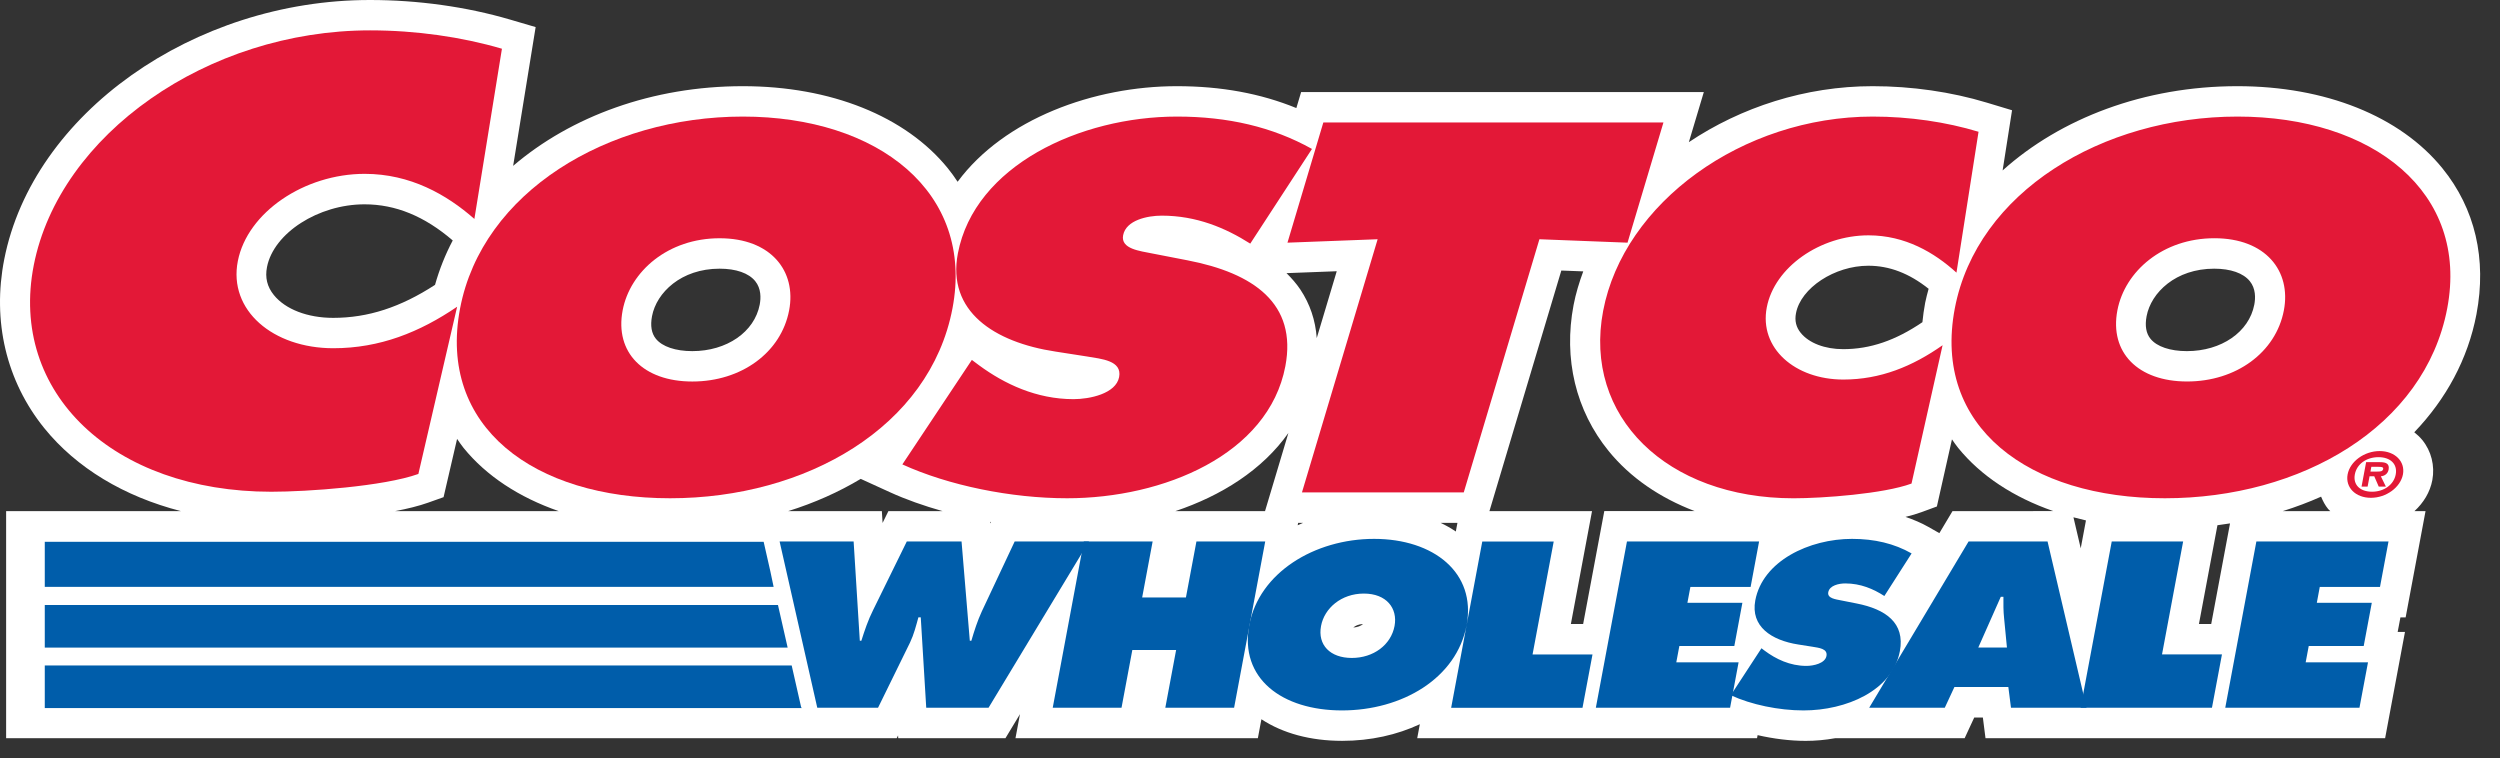
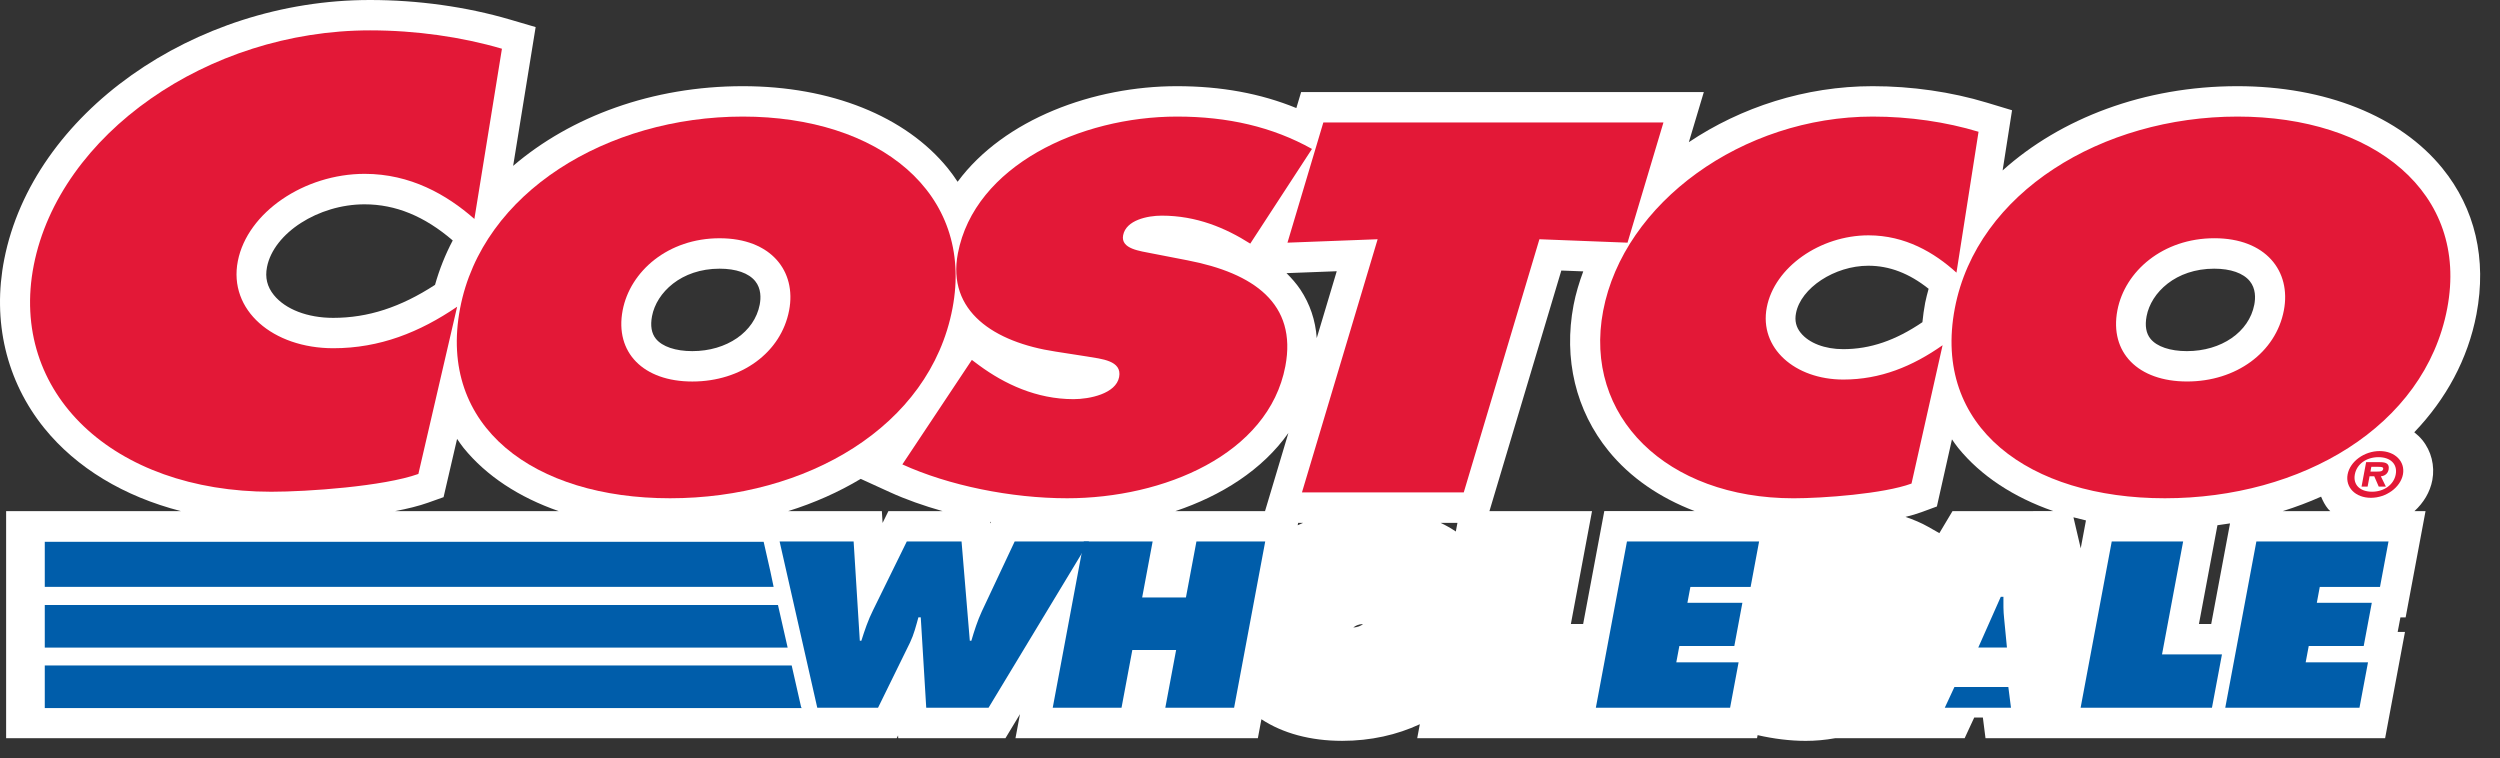
<svg xmlns="http://www.w3.org/2000/svg" width="89" height="27" viewBox="0 0 89 27" fill="none">
  <rect x="0" y="0" width="89" height="27" fill="#333333" stroke="none" />
  <path d="M86.949 5.99C85.441 4.133 82.78 3.068 79.65 3.068C76.339 3.068 73.358 4.212 71.293 6.068L71.629 3.925L70.734 3.655C69.467 3.271 68.06 3.068 66.665 3.068C64.267 3.068 61.975 3.821 60.123 5.061L60.656 3.278H46.32L46.15 3.847C44.876 3.327 43.475 3.068 41.896 3.068C38.944 3.068 35.75 4.231 34.091 6.471C33.983 6.307 33.869 6.145 33.742 5.99C32.234 4.133 29.573 3.068 26.443 3.068C23.23 3.068 20.324 4.144 18.268 5.905L19.069 0.964L18.159 0.697C16.606 0.241 14.881 0 13.168 0C6.886 0 1.168 4.055 0.151 9.231C-0.282 11.433 0.224 13.566 1.573 15.238C2.724 16.662 4.423 17.678 6.442 18.196H0.218V26.28H31.922L31.971 26.182L31.978 26.28H35.794L36.311 25.424L36.151 26.28H44.78L44.906 25.605C45.664 26.104 46.649 26.374 47.782 26.374C48.796 26.374 49.736 26.161 50.546 25.782L50.453 26.28H62.55L62.571 26.171C63.132 26.299 63.721 26.375 64.284 26.375C64.626 26.375 64.978 26.344 65.328 26.281H69.941L70.283 25.543H70.59L70.684 26.281H84.91L85.617 22.498H85.357L85.455 21.979H85.641L86.349 18.196H85.955C86.276 17.901 86.51 17.523 86.591 17.092C86.686 16.58 86.555 16.058 86.232 15.662C86.148 15.56 86.051 15.47 85.948 15.389C87.076 14.212 87.858 12.787 88.162 11.186C88.534 9.222 88.115 7.425 86.949 5.99ZM78.719 22.215H78.282L78.941 18.698C79.091 18.679 79.241 18.657 79.389 18.633L78.719 22.215ZM68.537 10.774C68.492 11.009 68.461 11.241 68.438 11.47C67.478 12.122 66.579 12.43 65.616 12.43C64.965 12.43 64.402 12.214 64.108 11.853C63.941 11.648 63.885 11.418 63.937 11.151C64.108 10.25 65.312 9.46 66.512 9.46C67.262 9.46 67.968 9.73 68.659 10.281C68.616 10.444 68.569 10.607 68.537 10.774ZM69.509 18.196L69.041 18.98L68.651 18.758C68.395 18.612 68.12 18.499 67.836 18.401C68.044 18.351 68.238 18.295 68.407 18.232L68.953 18.031L69.49 15.641C69.562 15.743 69.631 15.848 69.712 15.947C70.522 16.944 71.689 17.706 73.098 18.195L69.509 18.196ZM74.26 18.527L74.074 19.521L73.815 18.416C73.961 18.455 74.109 18.493 74.26 18.527ZM78.825 9.565C79.409 9.565 79.859 9.722 80.093 10.009C80.306 10.272 80.299 10.608 80.253 10.845C80.067 11.819 79.082 12.5 77.854 12.5C77.257 12.5 76.784 12.34 76.558 12.061C76.401 11.868 76.354 11.597 76.419 11.255C76.579 10.415 77.456 9.565 78.825 9.565ZM51.827 18.922C51.659 18.807 51.476 18.704 51.285 18.613H51.885L51.827 18.922ZM48.526 22.214C48.449 22.284 48.322 22.331 48.177 22.34C48.251 22.275 48.368 22.221 48.526 22.214ZM47.588 9.656L46.876 12.036C46.83 11.4 46.635 10.822 46.293 10.308C46.152 10.098 45.984 9.906 45.799 9.724L47.588 9.656ZM27.046 10.844C26.86 11.819 25.873 12.5 24.646 12.5C24.049 12.5 23.577 12.34 23.35 12.061C23.193 11.868 23.147 11.597 23.212 11.255C23.372 10.415 24.25 9.565 25.618 9.565C26.203 9.565 26.653 9.722 26.886 10.009C27.099 10.272 27.091 10.609 27.046 10.844ZM35.274 18.583L35.251 18.633L35.246 18.578C35.255 18.579 35.264 18.581 35.274 18.583ZM45.867 15.414L45.035 18.196H41.843C43.475 17.649 44.938 16.732 45.867 15.414ZM46.214 18.613H46.392C46.325 18.641 46.261 18.669 46.197 18.7L46.214 18.613ZM11.861 11.316C10.95 11.316 10.16 11.012 9.749 10.503C9.511 10.209 9.431 9.883 9.505 9.507C9.743 8.297 11.333 7.274 12.976 7.274C14.086 7.274 15.113 7.697 16.117 8.56C15.852 9.064 15.641 9.591 15.487 10.141C14.261 10.938 13.103 11.316 11.861 11.316ZM30.642 17.048L31.68 17.522C32.253 17.784 32.89 18.007 33.556 18.196H31.627L31.42 18.617L31.394 18.196H28.058C28.991 17.905 29.857 17.518 30.642 17.048ZM55.923 22.215L56.676 18.196H53.024L55.583 9.631L56.364 9.661C56.219 10.052 56.098 10.451 56.019 10.861C55.655 12.773 56.098 14.618 57.267 16.056C58.037 17.003 59.094 17.724 60.332 18.195H57.113L56.36 22.215L55.923 22.215ZM15.241 17.895L15.791 17.699L16.272 15.625C16.349 15.733 16.42 15.844 16.505 15.948C17.315 16.945 18.482 17.707 19.891 18.196H14.066C14.506 18.112 14.911 18.013 15.241 17.895ZM81.265 18.196C81.738 18.048 82.194 17.876 82.631 17.681C82.695 17.837 82.773 17.988 82.882 18.121C82.905 18.149 82.935 18.17 82.959 18.196H81.265Z" fill="white" />
  <path d="M30.389 19.276L30.609 22.809H30.665C30.779 22.448 30.905 22.071 31.083 21.718L32.282 19.276H34.231L34.525 22.809H34.581C34.682 22.464 34.797 22.102 34.953 21.765L36.123 19.276H38.768L35.192 25.196H32.974L32.779 21.977H32.695C32.61 22.284 32.536 22.582 32.398 22.872L31.258 25.196H29.095L27.754 19.276H30.389Z" fill="#005DAA" />
  <path d="M38.584 19.276H41.034L40.661 21.27H42.219L42.593 19.276H45.042L43.934 25.196H41.485L41.87 23.139H40.311L39.926 25.196H37.477L38.584 19.276Z" fill="#005DAA" />
-   <path d="M52.212 22.253C51.856 24.153 49.908 25.291 47.775 25.291C45.64 25.291 44.118 24.153 44.474 22.253C44.822 20.393 46.793 19.184 48.917 19.184C51.042 19.184 52.559 20.393 52.212 22.253ZM47.029 22.285C46.902 22.96 47.354 23.423 48.124 23.423C48.894 23.423 49.519 22.96 49.646 22.285C49.763 21.656 49.361 21.131 48.553 21.131C47.745 21.131 47.146 21.657 47.029 22.285ZM52.769 19.278H55.312L54.559 23.298H56.693L56.337 25.197H51.661L52.769 19.278ZM62.708 23.078L62.821 23.164C63.22 23.462 63.722 23.706 64.307 23.706C64.557 23.706 64.972 23.619 65.022 23.353C65.072 23.086 64.743 23.063 64.519 23.023L64.023 22.945C63.057 22.795 62.316 22.3 62.488 21.375C62.752 19.969 64.411 19.184 65.933 19.184C66.731 19.184 67.434 19.349 68.053 19.702L67.083 21.218C66.694 20.967 66.239 20.77 65.691 20.77C65.469 20.77 65.13 20.84 65.086 21.084C65.045 21.303 65.354 21.335 65.542 21.374L66.097 21.484C67.134 21.689 67.823 22.175 67.636 23.18C67.37 24.593 65.718 25.291 64.206 25.291C63.325 25.291 62.342 25.087 61.616 24.75L62.708 23.078Z" fill="#005DAA" />
-   <path d="M71.447 23.052L71.346 22.008C71.318 21.757 71.32 21.498 71.322 21.246H71.228L70.427 23.052H71.447ZM69.234 25.196H66.543L70.082 19.276H72.893L74.281 25.196H71.591L71.497 24.458H69.577L69.234 25.196Z" fill="#005DAA" />
+   <path d="M71.447 23.052L71.346 22.008C71.318 21.757 71.32 21.498 71.322 21.246H71.228L70.427 23.052H71.447ZM69.234 25.196H66.543H72.893L74.281 25.196H71.591L71.497 24.458H69.577L69.234 25.196Z" fill="#005DAA" />
  <path d="M75.178 19.276H77.72L76.968 23.296H79.102L78.746 25.195H74.07L75.178 19.276ZM80.327 19.276H85.031L84.728 20.894H82.584L82.479 21.459H84.436L84.148 22.998H82.191L82.082 23.579H84.301L83.997 25.196H79.219L80.327 19.276Z" fill="#005DAA" />
  <path d="M45.834 8.639L49.044 8.517L46.35 17.529H52.11L54.803 8.517L57.94 8.639L59.219 4.359H47.111L45.834 8.639ZM33.908 10.979C33.103 15.205 28.69 17.738 23.855 17.738C19.021 17.738 15.573 15.206 16.379 10.979C17.167 6.839 21.631 4.15 26.445 4.15C31.258 4.15 34.697 6.84 33.908 10.979ZM22.166 11.049C21.881 12.551 22.904 13.582 24.647 13.582C26.392 13.582 27.807 12.552 28.093 11.049C28.36 9.652 27.447 8.482 25.619 8.482C23.79 8.481 22.432 9.652 22.166 11.049Z" fill="#E31837" />
  <path d="M32.124 16.533C33.768 17.283 35.993 17.738 37.99 17.738C41.416 17.738 45.159 16.184 45.758 13.04C46.184 10.804 44.625 9.721 42.273 9.267L41.016 9.023C40.591 8.935 39.89 8.866 39.983 8.376C40.086 7.835 40.852 7.677 41.357 7.677C42.596 7.677 43.628 8.114 44.509 8.673L46.706 5.302C45.3 4.516 43.71 4.15 41.902 4.15C38.455 4.15 34.696 5.896 34.1 9.023C33.708 11.084 35.39 12.184 37.575 12.516L38.698 12.691C39.207 12.779 39.954 12.831 39.841 13.424C39.727 14.018 38.787 14.21 38.219 14.21C36.895 14.21 35.758 13.668 34.855 13.005L34.598 12.813L32.124 16.533ZM70.436 4.691C69.284 4.342 67.974 4.15 66.671 4.15C62.026 4.15 57.804 7.224 57.072 11.067C56.356 14.822 59.332 17.739 63.851 17.739C64.88 17.739 67.054 17.582 68.05 17.215L69.156 12.29C68.088 13.04 66.948 13.512 65.624 13.512C63.901 13.512 62.621 12.394 62.897 10.945C63.17 9.513 64.795 8.378 66.519 8.378C67.822 8.378 68.861 8.989 69.65 9.706L70.436 4.691ZM79.657 4.15C74.844 4.15 70.38 6.839 69.591 10.979C68.786 15.205 72.234 17.738 77.069 17.738C81.903 17.738 86.316 15.206 87.121 10.979C87.909 6.84 84.47 4.15 79.657 4.15ZM78.832 8.481C80.661 8.481 81.573 9.651 81.306 11.048C81.02 12.55 79.604 13.581 77.86 13.581C76.115 13.581 75.093 12.55 75.379 11.048C75.645 9.652 77.003 8.481 78.832 8.481ZM17.869 1.735C16.432 1.313 14.8 1.081 13.174 1.081C7.381 1.081 2.115 4.797 1.202 9.441C0.311 13.981 4.022 17.506 9.657 17.506C10.942 17.506 13.654 17.316 14.894 16.873L16.274 10.919C14.942 11.827 13.52 12.397 11.867 12.397C9.718 12.397 8.123 11.046 8.467 9.293C8.807 7.562 10.834 6.189 12.983 6.189C14.608 6.189 15.904 6.928 16.888 7.794L17.869 1.735Z" fill="#E31837" />
  <path d="M83.575 16.889C83.661 16.429 84.166 16.058 84.716 16.058C85.261 16.058 85.631 16.429 85.545 16.889C85.457 17.351 84.95 17.722 84.404 17.722C83.855 17.722 83.489 17.351 83.575 16.889ZM85.288 16.889C85.357 16.518 85.095 16.275 84.674 16.275C84.246 16.275 83.901 16.518 83.832 16.889C83.763 17.259 84.017 17.505 84.445 17.505C84.866 17.505 85.219 17.26 85.288 16.889ZM84.937 17.323H84.683L84.523 16.955H84.356L84.287 17.323H84.071L84.234 16.453H84.733C84.953 16.453 85.072 16.515 85.034 16.719C85.005 16.868 84.89 16.945 84.758 16.956L84.937 17.323ZM84.622 16.788C84.73 16.788 84.823 16.788 84.841 16.695C84.855 16.619 84.761 16.619 84.653 16.619H84.419L84.388 16.788H84.622Z" fill="#E31837" />
  <path d="M1.594 25.206H28.549L28.547 25.196H28.525L28.184 23.691H1.594V25.206ZM1.594 23.054H28.04L27.696 21.539H1.594V23.054ZM1.594 20.893H27.541L27.425 20.341L27.186 19.288H1.594V20.893ZM57.92 19.276H62.624L62.322 20.894H60.178L60.072 21.459H62.029L61.742 22.998H59.785L59.676 23.579H61.894L61.591 25.196H56.812L57.92 19.276Z" fill="#005DAA" />
</svg>